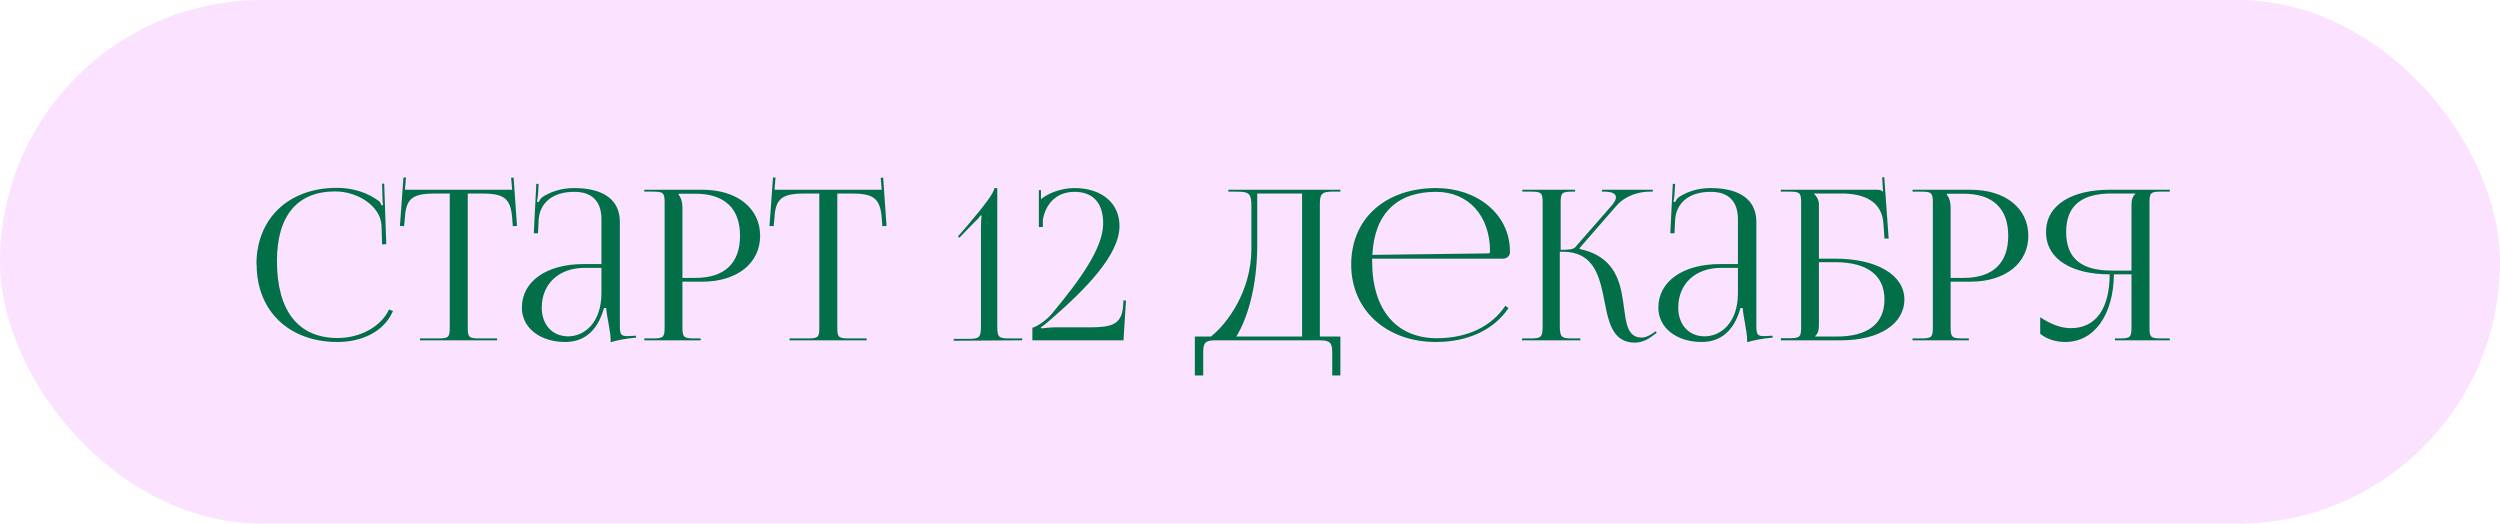
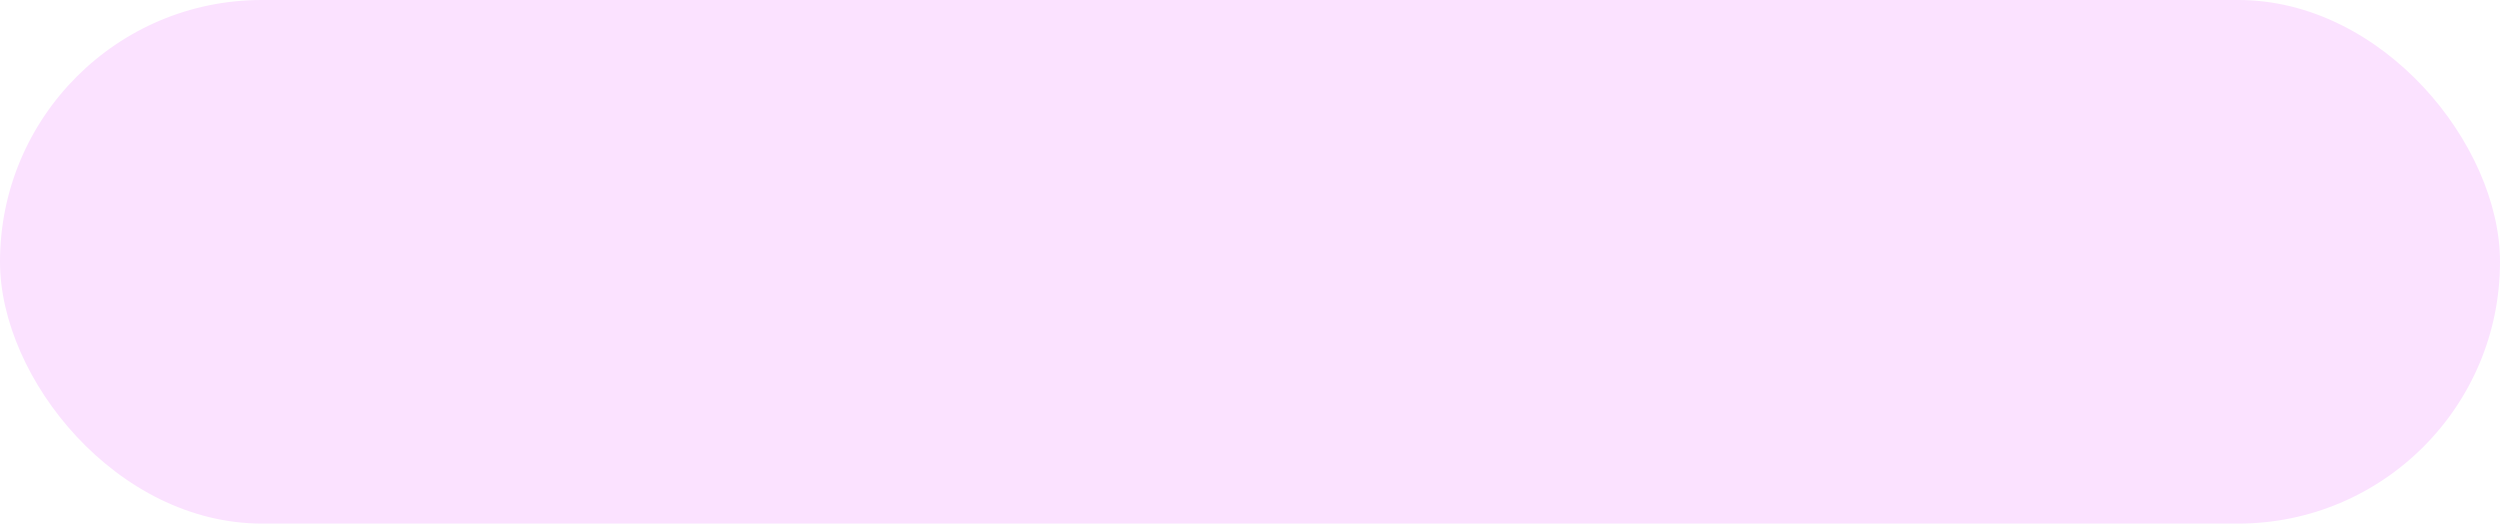
<svg xmlns="http://www.w3.org/2000/svg" width="191" height="40" viewBox="0 0 191 40" fill="none">
  <rect width="191" height="40" rx="20" fill="#FBE2FF" />
-   <path d="M19.608 20.208C19.608 23.76 22.088 26.128 25.784 26.128C27.624 26.128 29.336 25.36 30.024 23.76L29.72 23.648C29.096 24.992 27.464 25.824 25.8 25.824C22.792 25.824 21.16 23.76 21.16 19.936C21.16 16.48 22.712 14.624 25.608 14.624C27.336 14.624 29.048 15.744 29.144 17.184L29.192 18.672L29.512 18.656L29.352 14.032H29.192L29.224 15.2C29.224 15.36 29.24 15.536 29.272 15.664L29.16 15.696C29.112 15.584 29.048 15.456 28.968 15.376C28.056 14.688 26.92 14.352 25.736 14.352C22.056 14.352 19.592 16.688 19.592 20.192L19.608 20.208ZM32.089 26H37.977V25.856H36.665C35.817 25.856 35.737 25.776 35.737 25.008V14.784H36.761C38.441 14.784 39.001 15.088 39.129 16.624L39.177 17.28L39.497 17.264L39.241 13.568L39.049 13.584L39.129 14.496H30.937L31.017 13.568L30.825 13.552L30.553 17.264L30.873 17.28L30.937 16.624C31.017 15.088 31.609 14.784 33.305 14.784H34.361V25.008C34.361 25.776 34.281 25.856 33.433 25.856H32.089V26ZM45.95 20.176H44.574C41.742 20.176 39.87 21.504 39.87 23.504C39.87 25.072 41.294 26.128 43.182 26.128C44.462 26.128 45.614 25.456 46.142 23.536H46.318C46.334 24.096 46.654 25.296 46.654 26.016V26.144C47.15 26 47.742 25.872 48.606 25.792L48.59 25.648L48.286 25.664C48.158 25.664 48.046 25.68 47.934 25.68C47.406 25.68 47.358 25.504 47.358 24.864V16.96C47.358 15.28 46.126 14.368 43.854 14.368C42.798 14.368 41.966 14.704 41.422 15.072C41.31 15.152 41.166 15.392 41.15 15.44L41.022 15.408C41.054 15.296 41.07 15.12 41.102 14.896L41.15 14.048H40.974L40.782 17.824H41.102L41.15 16.832C41.214 15.584 42.126 14.656 43.87 14.656C45.23 14.656 45.95 15.376 45.95 16.752V20.176ZM45.95 20.464V22.384C45.95 24.672 44.638 25.696 43.406 25.696C42.206 25.696 41.39 24.816 41.39 23.504C41.39 21.68 42.702 20.464 44.67 20.464H45.95ZM51.85 14.8H53.13C55.354 14.8 56.538 15.92 56.538 18.016C56.538 20.112 55.354 21.232 53.13 21.232H52.138V15.872C52.138 15.504 52.058 15.136 51.85 14.88V14.8ZM49.226 26H53.53V25.856H53.098C52.25 25.856 52.138 25.776 52.138 25.008V21.52H53.658C56.314 21.52 58.074 20.112 58.074 18.016C58.074 15.904 56.314 14.496 53.658 14.496H49.226V14.64H49.834C50.682 14.64 50.778 14.72 50.778 15.488V25.008C50.778 25.776 50.682 25.856 49.834 25.856H49.226V26ZM60.323 26H66.211V25.856H64.899C64.051 25.856 63.971 25.776 63.971 25.008V14.784H64.995C66.675 14.784 67.235 15.088 67.363 16.624L67.411 17.28L67.731 17.264L67.475 13.568L67.283 13.584L67.363 14.496H59.171L59.251 13.568L59.059 13.552L58.787 17.264L59.107 17.28L59.171 16.624C59.251 15.088 59.843 14.784 61.539 14.784H62.595V25.008C62.595 25.776 62.515 25.856 61.667 25.856H60.323V26ZM78.096 26V25.856H77.12C76.272 25.856 76.192 25.76 76.192 24.864V14.368H75.968C75.968 14.704 75.216 15.696 73.871 17.28L73.183 18.064L73.296 18.16L74.48 16.944C74.736 16.72 74.847 16.544 74.927 16.448L74.992 16.48C74.96 16.704 74.944 17.04 74.944 17.408V24.896C74.944 25.792 74.832 25.888 73.984 25.888H72.864V26.032L78.096 26ZM85.834 26L86.026 22.96L85.834 22.944L85.802 23.408C85.69 24.864 84.826 25.008 83.178 25.008H80.586C80.314 25.008 79.69 25.072 79.562 25.088L79.514 25.008C79.626 24.96 80.09 24.576 80.25 24.432C82.922 22.112 85.53 19.488 85.53 17.264C85.53 15.52 84.17 14.368 82.09 14.368C81.178 14.368 80.186 14.688 79.53 15.216V14.528H79.37V17.344H79.674V16.8C79.85 15.728 80.586 14.656 82.09 14.656C83.514 14.656 84.282 15.504 84.282 17.072C84.282 18.944 82.522 21.376 80.378 23.952C79.818 24.624 79.034 25.024 78.874 25.04V26H85.834ZM91.286 25.712V28.688H91.926V26.992C91.926 26.224 92.022 26 92.87 26H100.822C101.67 26 101.782 26.224 101.782 26.992V28.688H102.406V25.712H100.838V15.632C100.838 14.864 100.934 14.64 101.782 14.64H102.406V14.496H93.846V14.64H94.23C95.462 14.64 95.606 14.704 95.606 15.824V19.072C95.574 22.256 93.798 24.688 92.518 25.712H91.286ZM94.454 25.712C95.318 24.304 96.054 21.872 96.054 18.688V14.784H99.478V25.712H94.454ZM114.816 19.76C115.12 19.76 115.36 19.552 115.36 19.296V19.216C115.36 16.304 112.784 14.368 109.728 14.368C105.84 14.368 103.232 16.704 103.232 20.208C103.232 23.76 106 26.128 109.696 26.128C112.192 26.128 114.16 25.168 115.248 23.536L115.008 23.36C113.984 24.912 112.144 25.84 109.776 25.84C106.768 25.84 104.832 23.776 104.832 19.952V19.76H114.816ZM104.848 19.472C105.008 16.336 106.704 14.656 109.712 14.656C112.192 14.656 113.84 16.48 113.84 19.216C113.84 19.312 113.792 19.36 113.712 19.36L104.848 19.472ZM116.258 26H120.738V25.856H120.13C119.282 25.856 119.17 25.76 119.17 24.864V19.232H119.394C121.602 19.232 122.13 20.848 122.482 22.512C122.85 24.304 123.026 26.176 124.914 26.176C125.378 26.176 125.858 25.984 126.354 25.584L126.578 25.424L126.482 25.312L126.258 25.472C125.938 25.696 125.65 25.792 125.426 25.792C124.066 25.792 124.242 24.08 123.89 22.352C123.602 20.928 122.914 19.488 120.69 19.024L120.674 18.96L123.474 15.744C124.21 14.896 125.282 14.64 126.05 14.64H126.274V14.496H122.386V14.64H122.546C123.09 14.64 123.458 14.768 123.458 15.072C123.458 15.232 123.362 15.424 123.154 15.68L120.37 18.864C120.21 19.056 119.858 19.088 119.234 19.088V15.488C119.234 14.72 119.33 14.64 120.178 14.64H120.338V14.496H116.306V14.64H116.93C117.762 14.64 117.858 14.72 117.858 15.488V24.864C117.858 25.76 117.762 25.856 116.93 25.856H116.306L116.258 26ZM132.778 20.176H131.402C128.57 20.176 126.698 21.504 126.698 23.504C126.698 25.072 128.122 26.128 130.01 26.128C131.29 26.128 132.442 25.456 132.97 23.536H133.146C133.162 24.096 133.482 25.296 133.482 26.016V26.144C133.978 26 134.57 25.872 135.434 25.792L135.418 25.648L135.114 25.664C134.986 25.664 134.874 25.68 134.762 25.68C134.234 25.68 134.186 25.504 134.186 24.864V16.96C134.186 15.28 132.954 14.368 130.682 14.368C129.626 14.368 128.794 14.704 128.25 15.072C128.138 15.152 127.994 15.392 127.978 15.44L127.85 15.408C127.882 15.296 127.898 15.12 127.93 14.896L127.978 14.048H127.802L127.61 17.824H127.93L127.978 16.832C128.042 15.584 128.954 14.656 130.698 14.656C132.058 14.656 132.778 15.376 132.778 16.752V20.176ZM132.778 20.464V22.384C132.778 24.672 131.466 25.696 130.234 25.696C129.034 25.696 128.218 24.816 128.218 23.504C128.218 21.68 129.53 20.464 131.498 20.464H132.778ZM136.054 26H140.662C143.574 26 145.494 24.752 145.494 22.88C145.494 21.008 143.398 19.76 140.198 19.76H138.966V15.632C138.966 15.28 138.79 14.992 138.582 14.8V14.784H140.71C142.406 14.784 143.798 15.376 143.894 17.104L143.974 18.224H144.294L143.958 13.536L143.798 13.552L143.862 14.64H143.846C143.718 14.528 143.654 14.496 143.366 14.496H136.054V14.64H136.662C137.51 14.64 137.606 14.72 137.606 15.488V24.992C137.606 25.76 137.51 25.84 136.662 25.84H136.054V26ZM138.966 20.032H140.214C142.646 20.032 143.974 21.024 143.974 22.88C143.974 24.72 142.71 25.712 140.326 25.712H138.678V25.68C138.886 25.488 138.966 25.232 138.966 24.864V20.032ZM148.741 14.8H150.021C152.245 14.8 153.429 15.92 153.429 18.016C153.429 20.112 152.245 21.232 150.021 21.232H149.029V15.872C149.029 15.504 148.949 15.136 148.741 14.88V14.8ZM146.117 26H150.421V25.856H149.989C149.141 25.856 149.029 25.776 149.029 25.008V21.52H150.549C153.205 21.52 154.965 20.112 154.965 18.016C154.965 15.904 153.205 14.496 150.549 14.496H146.117V14.64H146.725C147.573 14.64 147.669 14.72 147.669 15.488V25.008C147.669 25.776 147.573 25.856 146.725 25.856H146.117V26ZM161.582 26H165.774V25.856H165.15C164.302 25.856 164.222 25.776 164.222 25.008V15.488C164.222 14.72 164.302 14.64 165.15 14.64H165.774V14.496H161.182C158.366 14.496 156.318 15.6 156.318 17.728C156.318 19.856 158.366 20.96 161.182 20.96C161.166 23.584 160.126 25.072 158.206 25.072C157.518 25.072 156.718 24.8 155.87 24.24V25.504C156.398 25.92 157.07 26.128 157.79 26.128C159.998 26.128 161.47 24.064 161.502 20.96H162.846V25.008C162.846 25.776 162.75 25.856 161.902 25.856H161.582V26ZM162.846 20.672H161.326C159.166 20.672 157.854 19.856 157.854 17.728C157.854 15.6 159.166 14.784 161.326 14.784H163.15V14.8C162.942 14.992 162.846 15.264 162.846 15.632V20.672Z" fill="#026F48" />
</svg>